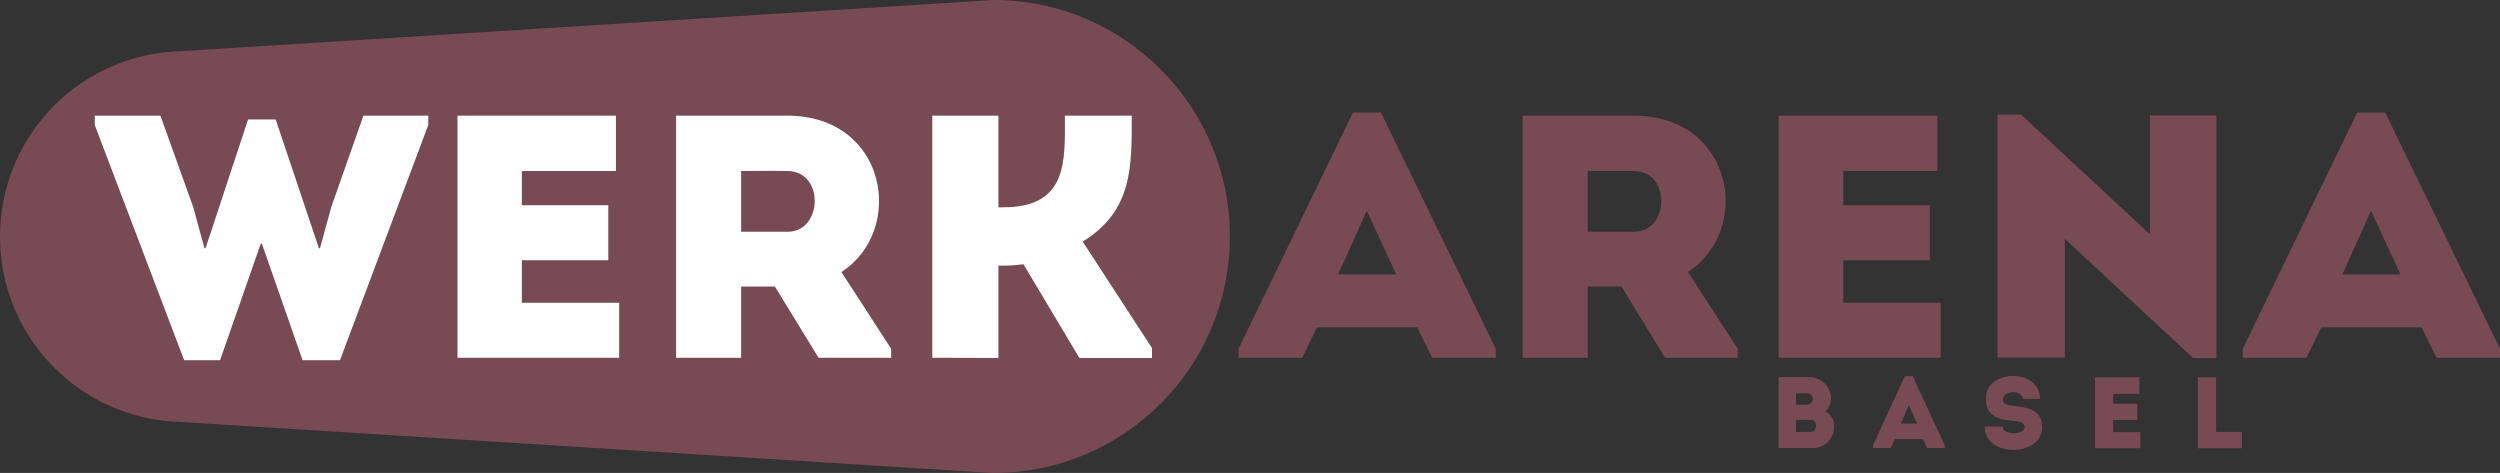
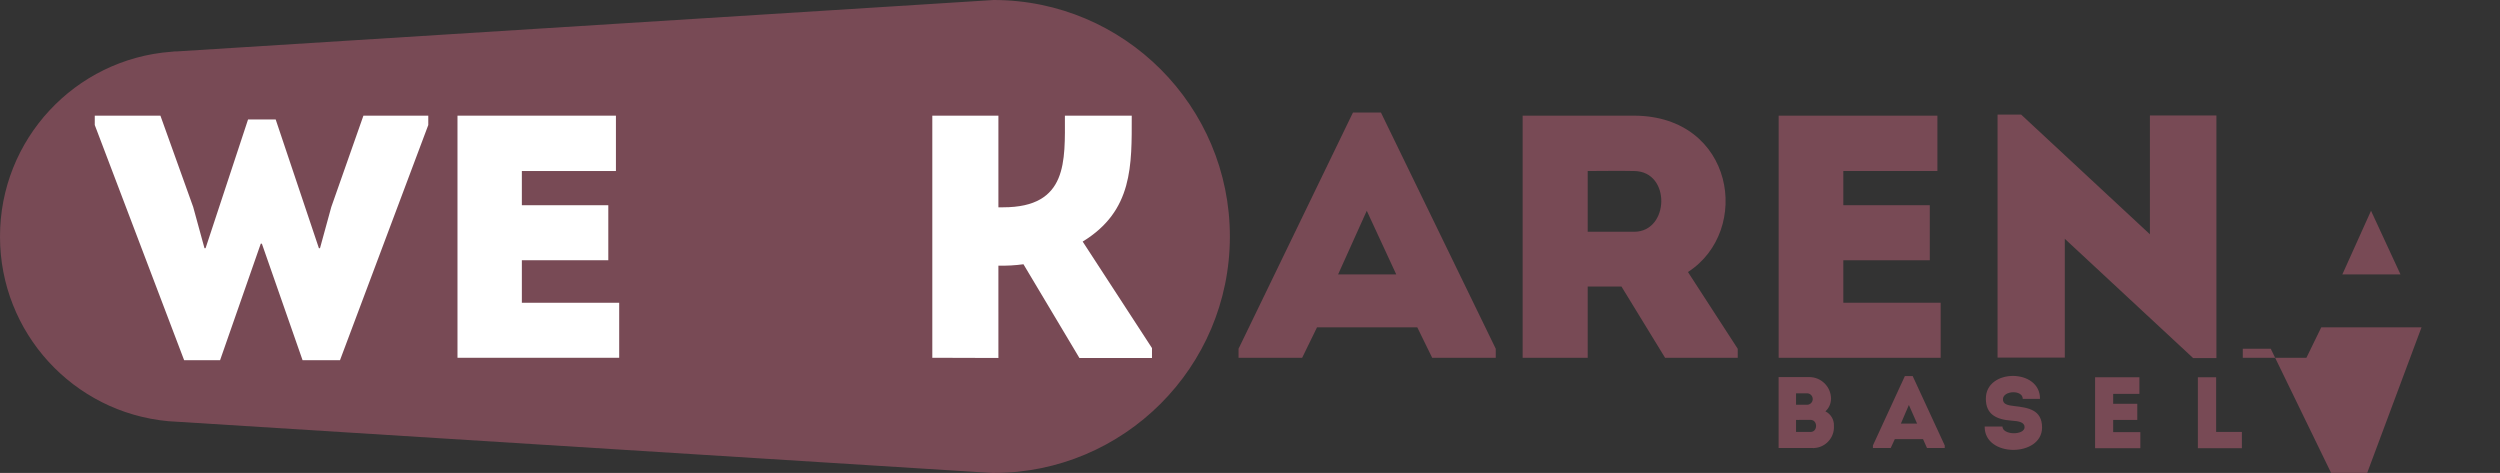
<svg xmlns="http://www.w3.org/2000/svg" version="1.1" id="Ebene_1" x="0px" y="0px" viewBox="0 0 504.93 95.52" style="enable-background:new 0 0 504.93 95.52;" xml:space="preserve">
  <rect x="0" y="0" width="504.93" height="95.52" fill="#333333" stroke="none" />
  <style type="text/css">
	.st0{fill:#784A55;}
	.st1{fill:#FFFFFF;}
	.st2{fill:#745F62;}
</style>
  <title>WA_Logo_4f</title>
  <path class="st0" d="M200.68,0l-19.61,1.24L35.78,10.38c-0.36,0-0.73,0-1.09,0.07h-0.07C15.077,11.916-0.024,28.212,0,47.81l0,0  c0.002,19.34,14.741,35.492,34,37.26l0,0l166.43,10.46h0.23c26.354-0.011,47.718-21.366,47.74-47.72l0,0  C248.428,21.433,227.067,0.028,200.69,0C200.687,0,200.683,0,200.68,0z" />
  <path class="st1" d="M55.68,24.13l8.73,26h0.22l2.28-8.32l6.49-18.45h13.1v1.89l-17.83,47.5h-7.56l-8.22-23.54h-0.22l-8.22,23.54  h-7.26l-18.05-47.5v-1.89H32.4l6.62,18.45l2.28,8.32h0.22l8.58-26H55.68z" />
  <path class="st1" d="M124.4,34.54h-19v6.91h17.46v11.11H105.4v8.59h19.66v11.11H92.4v-48.9h32V34.54z" />
-   <path class="st1" d="M179.99,70.44v1.82h-14.67l-8.81-14.39h-6.82v14.39h-13.14v-48.9h22.53c20.18,0.07,23.85,23.19,10.86,31.58  L179.99,70.44z M159.08,34.54c-3.08-0.07-6.31,0-9.39,0v12.27h9.39C166.2,46.81,166.56,34.61,159.08,34.54z" />
  <path class="st1" d="M188.3,72.26v-48.9h13.35v18.51h0.95c13.14,0,12.48-9.36,12.48-18.51h13.5c0,10,0.29,19.21-9.91,25.43l14,21.51  v2h-14.66l-11.3-18.93c-1.676,0.231-3.369,0.324-5.06,0.28V72.3L188.3,72.26z" />
  <path class="st0" d="M286.25,66.11H266l-3,6.15h-12.85v-1.82l23.11-47.71h5.65l23.19,47.71v1.82h-12.84L286.25,66.11z M276.05,42.57  l-5.79,12.85H282L276.05,42.57z" />
  <path class="st0" d="M350.97,70.44v1.82H336.3l-8.81-14.39h-6.82v14.39h-13.14v-48.9h22.53c20.18,0.07,23.85,23.19,10.86,31.58  L350.97,70.44z M330.06,34.54c-3.08-0.07-6.31,0-9.39,0v12.27h9.39C337.18,46.81,337.54,34.61,330.06,34.54z" />
  <path class="st0" d="M391.3,34.54h-19v6.91h17.46v11.11H372.3v8.59h19.66v11.11h-32.72v-48.9h32.06V34.54z" />
  <path class="st0" d="M417.03,48.23v24h-13.58V23.15h4.77l26,24.17v-24h13.43v49h-4.7L417.03,48.23z" />
-   <path class="st0" d="M489.08,66.11h-20.25l-3,6.15h-12.85v-1.82l23.11-47.71h5.65l23.19,47.71v1.82h-12.84L489.08,66.11z   M478.88,42.57l-5.79,12.85h11.74L478.88,42.57z" />
+   <path class="st0" d="M489.08,66.11h-20.25l-3,6.15h-12.85v-1.82h5.65l23.19,47.71v1.82h-12.84L489.08,66.11z   M478.88,42.57l-5.79,12.85h11.74L478.88,42.57z" />
  <path class="st2" d="M34.59,10.45" />
  <path class="st0" d="M447.6,76.2h-3.69v14.33h8.89v-3.29h-5.2V76.2z M432.1,76.2h-8.95v14.33h9.14v-3.25h-5.49v-2.47h4.87v-3.26  h-4.87v-2h5.3L432.1,76.2z M404.4,86.15h-3.55c-0.08,6.31,11.59,6.2,11.59,0.19c0-3.59-2.78-4-5.63-4.33  c-1.29-0.14-2.35-0.36-2.27-1.45c0.12-1.7,4-1.86,4,0h3.48c0.08-6.18-11-6.18-10.93,0c0,3.11,2.09,4.18,5.2,4.4  c1.43,0.09,2.62,0.31,2.62,1.31c0,1.68-4.48,1.66-4.48-0.16 M387.2,85.56h-3.28l1.62-3.77L387.2,85.56z M389.2,90.49h3.58v-0.53  l-6.47-14h-1.58l-6.45,14v0.53h3.59l0.83-1.8h5.7L389.2,90.49z M365.07,79.44c0.638,0.059,1.107,0.625,1.047,1.263  c-0.052,0.556-0.492,0.996-1.047,1.047h-2.32v-2.31H365.07z M365.68,84.8c1.48,0,1.5,2.44,0,2.44h-2.93v-2.43L365.68,84.8z   M369.82,80.56c0-2.43-1.969-4.4-4.399-4.401c-0.024,0-0.047,0-0.071,0.001h-6.12v14.33h6.72c2.333,0.126,4.326-1.663,4.452-3.996  c0.009-0.161,0.008-0.323-0.002-0.484c0.061-1.232-0.615-2.382-1.72-2.93c0.705-0.634,1.114-1.532,1.13-2.48" />
</svg>